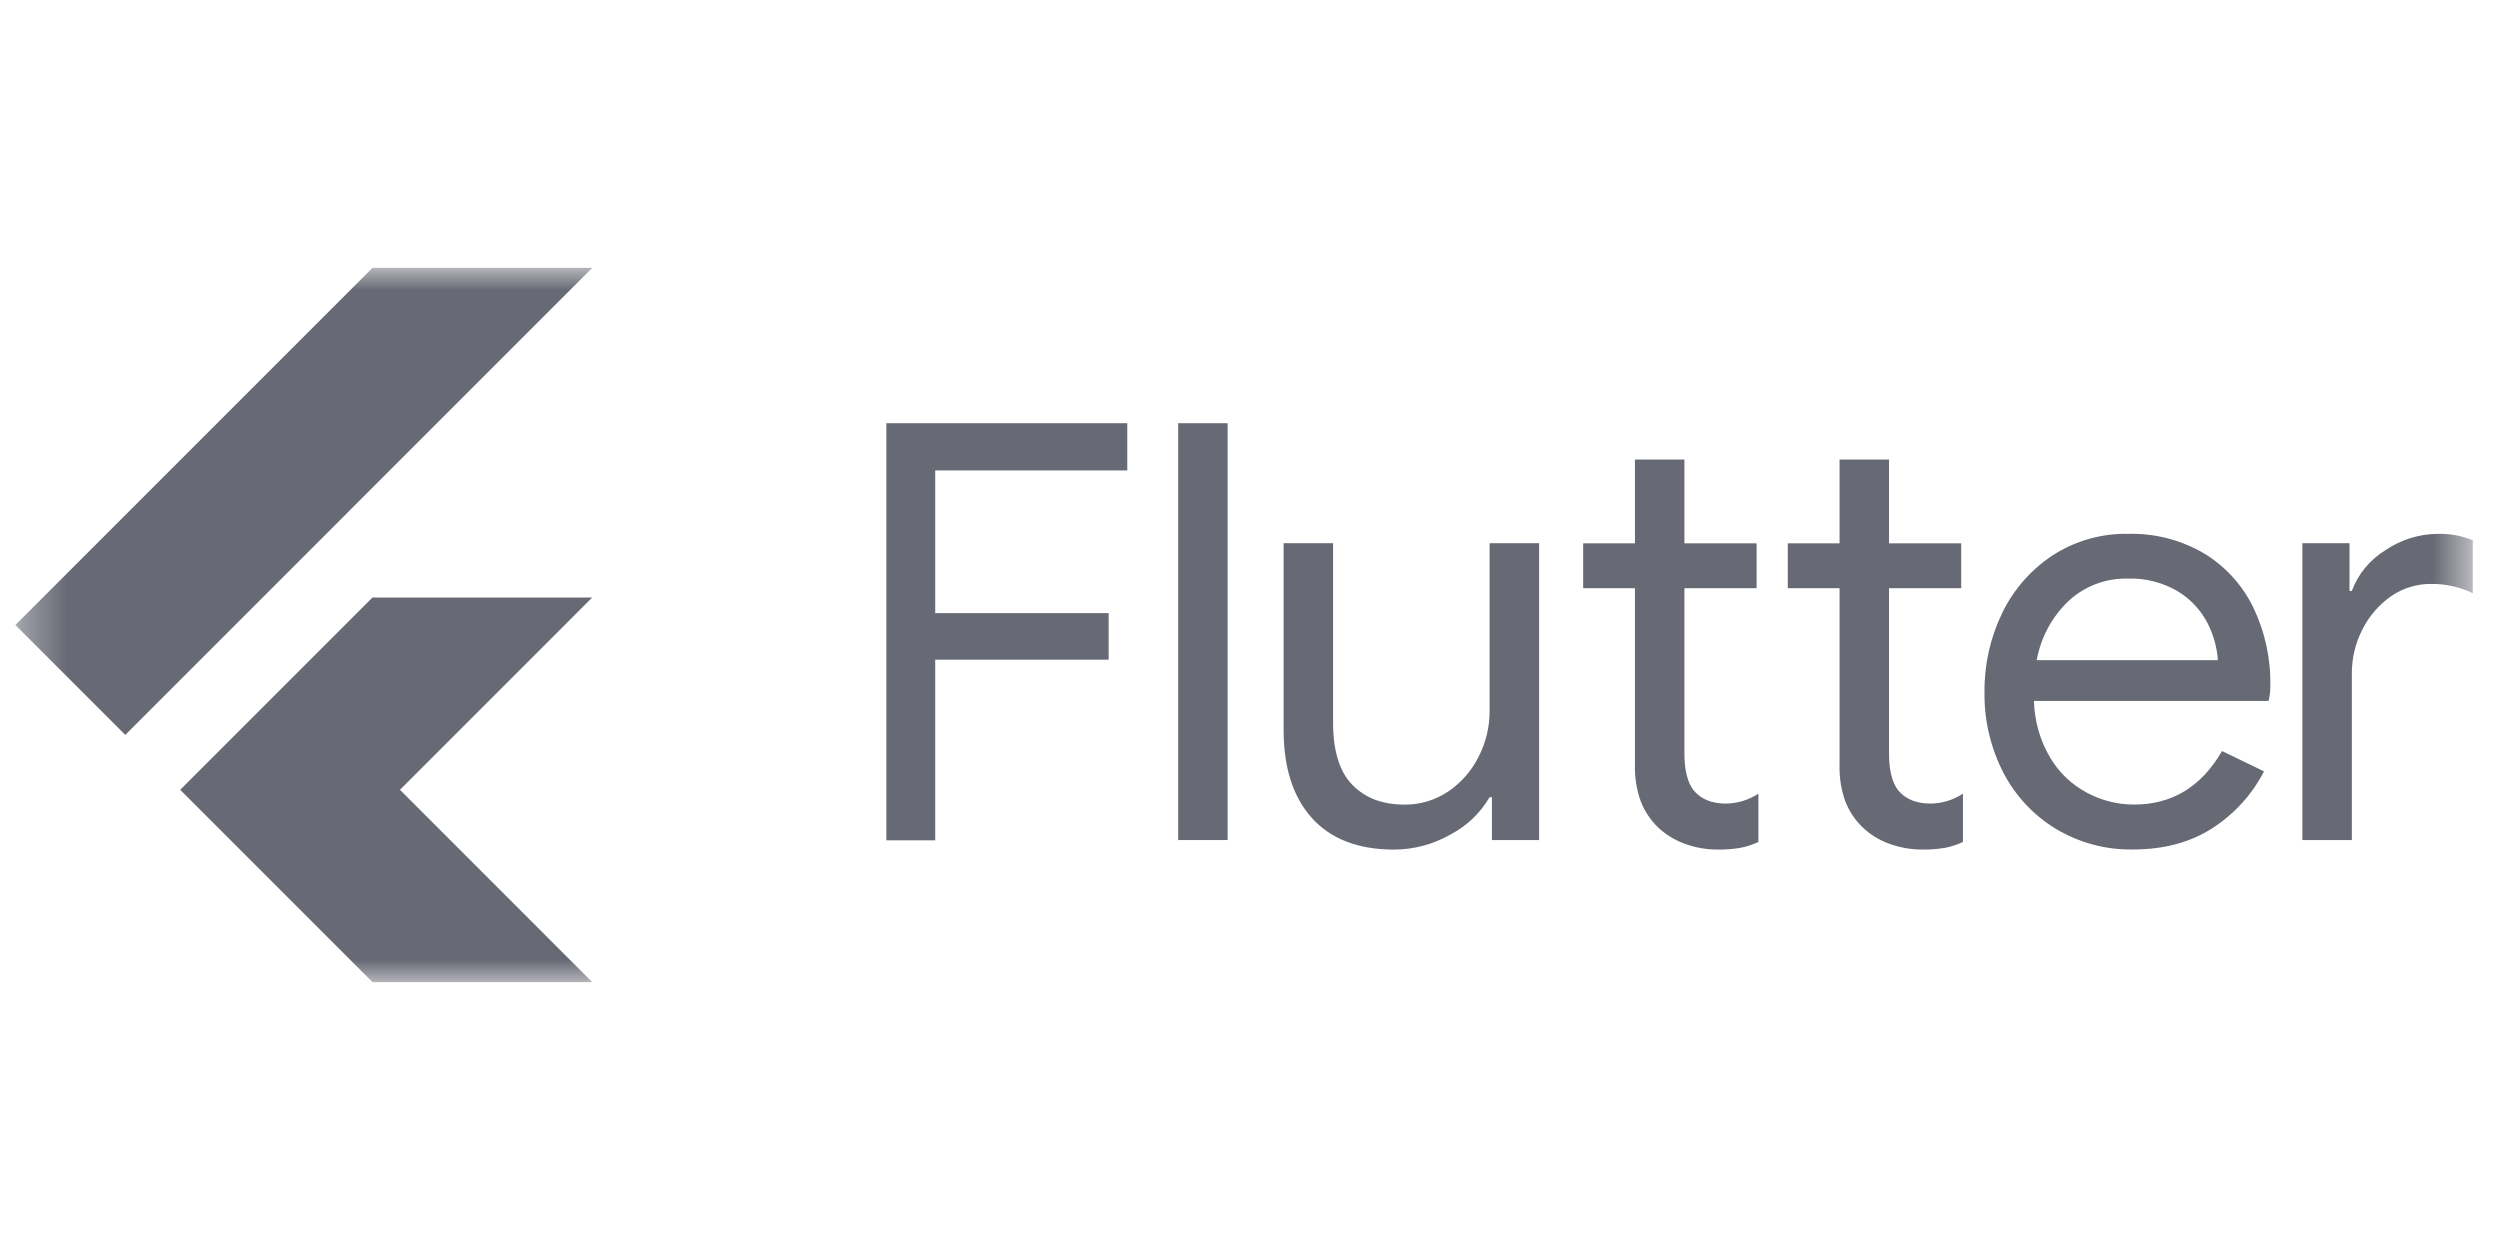
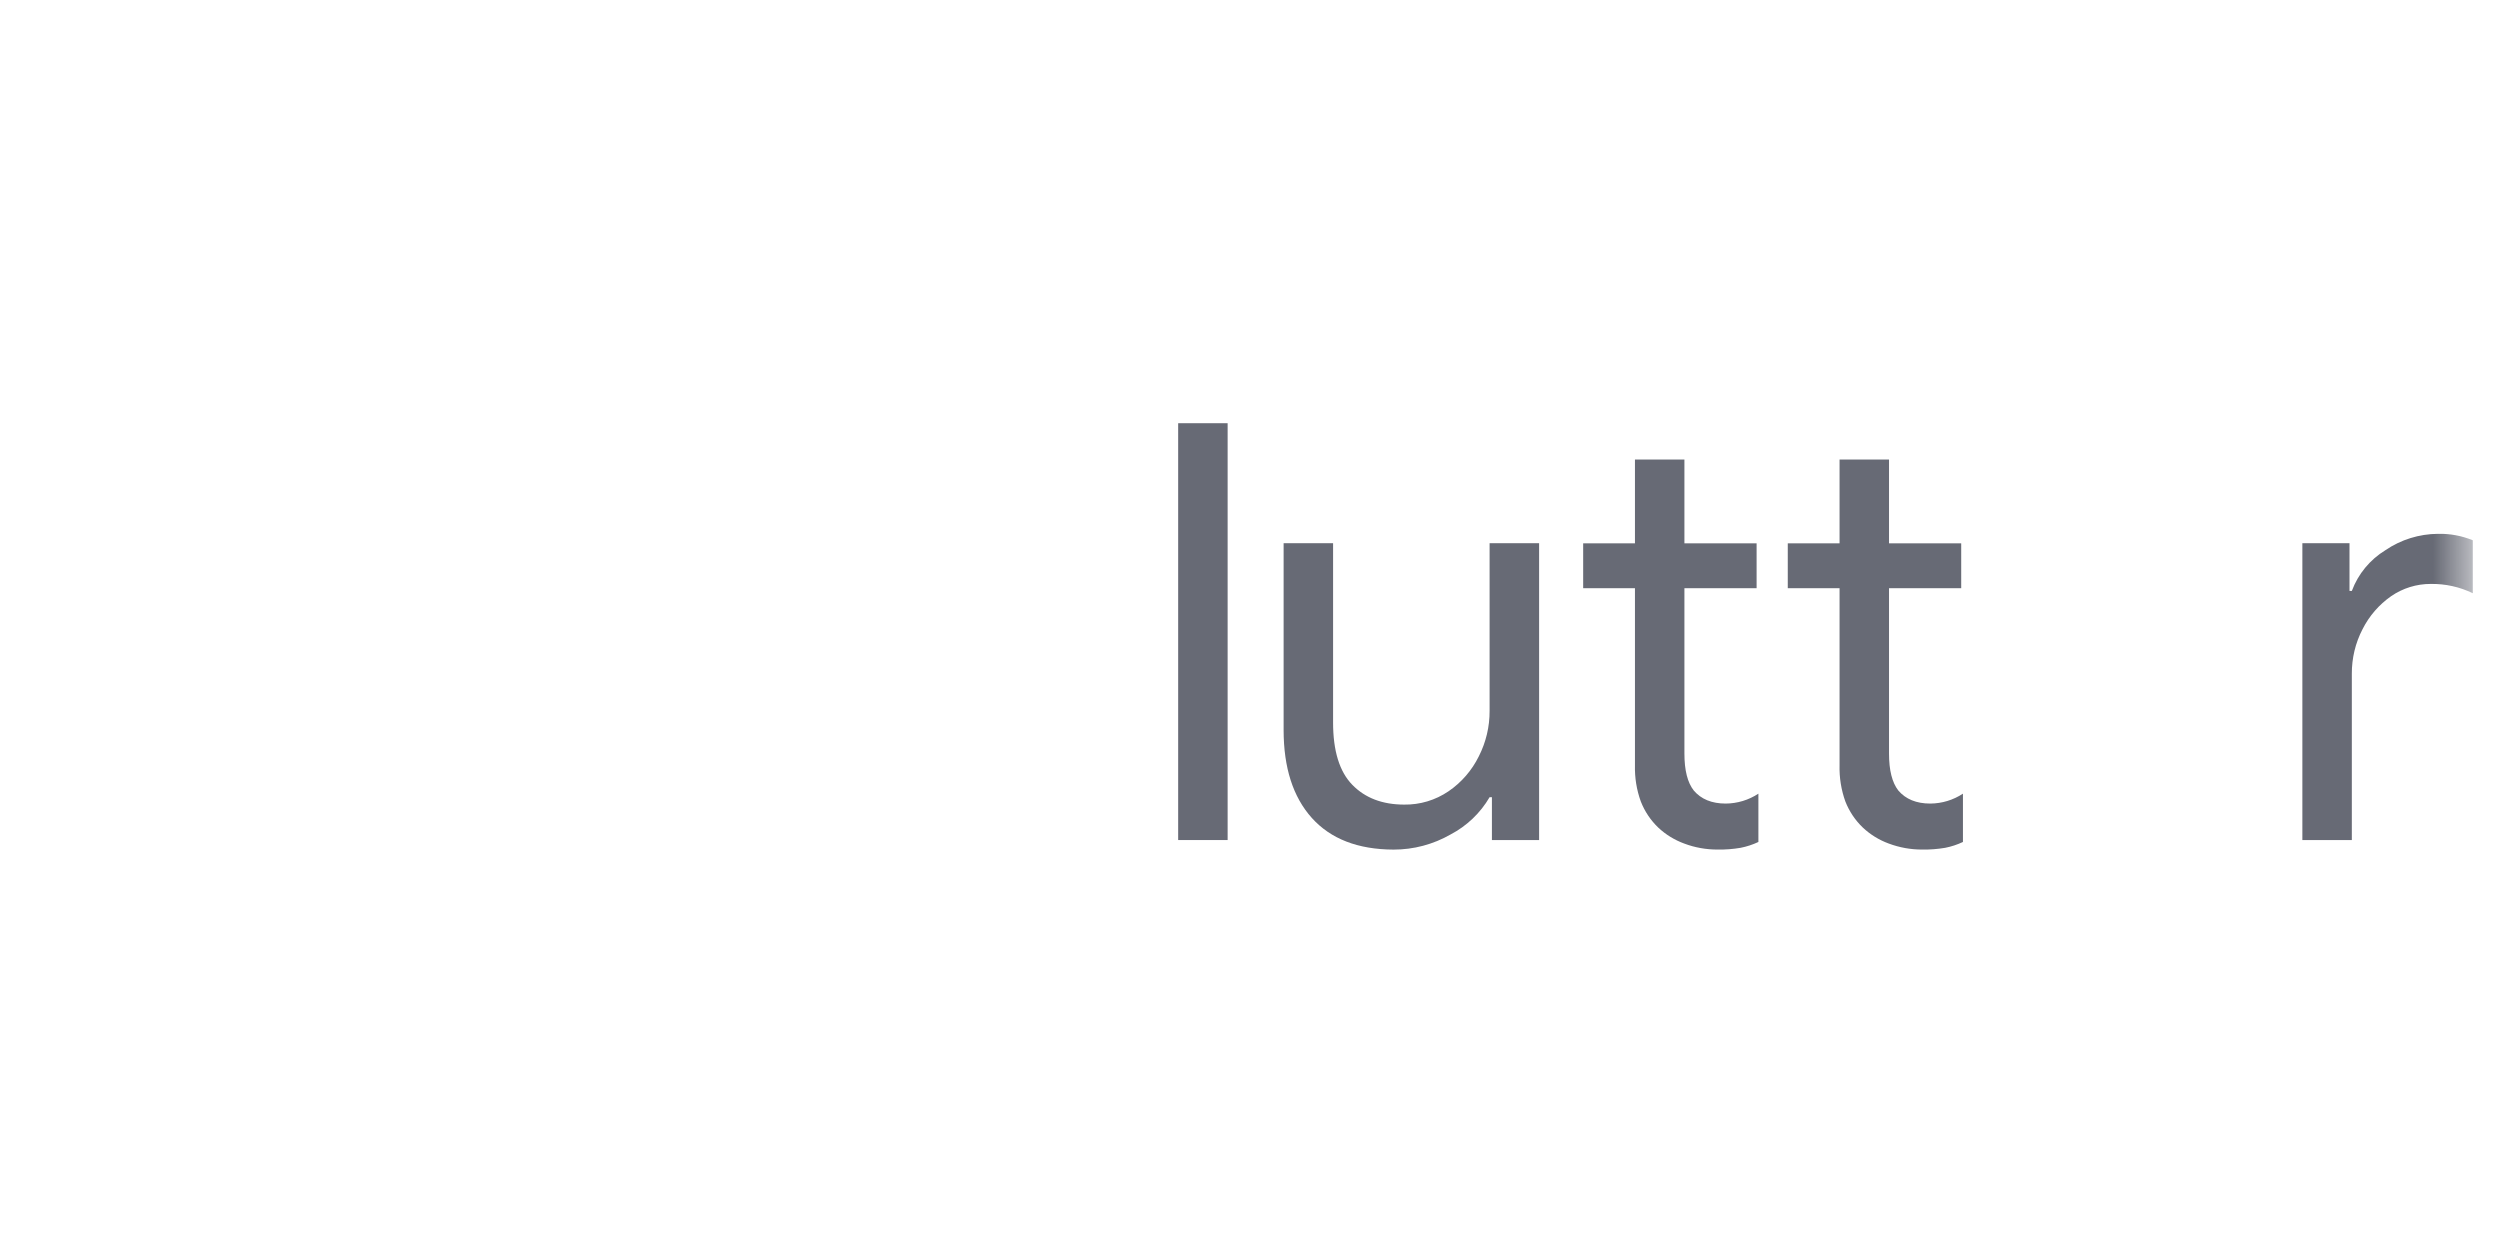
<svg xmlns="http://www.w3.org/2000/svg" width="56" height="28" viewBox="0 0 56 28" fill="none">
  <g clip-path="url(#clip0_688_50)">
    <mask id="mask0_688_50" style="mask-type:luminance" maskUnits="userSpaceOnUse" x="0" y="6" width="56" height="16">
      <path d="M55.394 6H0.344V22H55.394V6Z" fill="white" />
    </mask>
    <g mask="url(#mask0_688_50)">
-       <path d="M19.854 9.48H25.251V10.538H20.949V13.734H24.834V14.777H20.949V18.823H19.854V9.48Z" fill="#030719" fill-opacity="0.6" />
      <path d="M26.391 9.48H27.499V18.817H26.391V9.48Z" fill="#030719" fill-opacity="0.6" />
      <path d="M29.385 18.322C28.964 17.853 28.753 17.196 28.753 16.352V12.168H29.861V16.184C29.861 16.82 30.004 17.285 30.292 17.58C30.579 17.875 30.966 18.022 31.451 18.023C31.806 18.029 32.155 17.924 32.448 17.724C32.738 17.526 32.971 17.256 33.126 16.941C33.286 16.626 33.369 16.277 33.367 15.923V12.168H34.476V18.818H33.419V17.857H33.367C33.16 18.212 32.857 18.501 32.493 18.692C32.104 18.915 31.663 19.032 31.215 19.031C30.418 19.028 29.808 18.792 29.385 18.322Z" fill="#030719" fill-opacity="0.6" />
      <path d="M37.725 18.895C37.51 18.816 37.312 18.695 37.145 18.538C36.974 18.374 36.84 18.174 36.754 17.953C36.66 17.694 36.616 17.419 36.623 17.143V13.175H35.463V12.171H36.623V10.293H37.731V12.171H39.348V13.175H37.731V16.88C37.731 17.257 37.801 17.529 37.94 17.707C38.105 17.902 38.344 18 38.657 18C38.917 17.998 39.171 17.921 39.388 17.778V18.86C39.261 18.92 39.127 18.964 38.989 18.991C38.819 19.02 38.647 19.033 38.475 19.03C38.219 19.031 37.965 18.986 37.725 18.895Z" fill="#030719" fill-opacity="0.6" />
      <path d="M42.307 18.895C42.092 18.816 41.895 18.695 41.728 18.538C41.556 18.374 41.423 18.174 41.336 17.953C41.243 17.694 41.199 17.419 41.206 17.143V13.175H40.046V12.171H41.206V10.293H42.314V12.171H43.931V13.175H42.314V16.88C42.314 17.257 42.384 17.529 42.522 17.707C42.688 17.902 42.927 18 43.24 18C43.5 17.998 43.753 17.921 43.97 17.778V18.86C43.843 18.92 43.71 18.964 43.572 18.991C43.402 19.02 43.229 19.033 43.057 19.03C42.801 19.031 42.547 18.985 42.307 18.895Z" fill="#030719" fill-opacity="0.6" />
-       <path d="M46.056 18.569C45.555 18.266 45.147 17.831 44.877 17.311C44.589 16.752 44.443 16.132 44.453 15.503C44.446 14.89 44.582 14.283 44.85 13.73C45.103 13.206 45.493 12.76 45.979 12.44C46.483 12.114 47.073 11.946 47.673 11.958C48.267 11.943 48.854 12.094 49.367 12.394C49.843 12.682 50.227 13.101 50.471 13.601C50.735 14.15 50.867 14.753 50.855 15.362C50.857 15.476 50.844 15.59 50.816 15.701H45.561C45.572 16.151 45.698 16.592 45.928 16.979C46.127 17.311 46.413 17.581 46.755 17.761C47.078 17.933 47.438 18.022 47.804 18.022C48.656 18.022 49.312 17.622 49.773 16.823L50.714 17.279C50.444 17.801 50.042 18.242 49.547 18.558C49.056 18.872 48.463 19.029 47.767 19.029C47.166 19.037 46.573 18.878 46.056 18.569ZM49.681 14.787C49.66 14.496 49.58 14.212 49.446 13.952C49.294 13.662 49.067 13.418 48.787 13.248C48.446 13.046 48.054 12.946 47.657 12.961C47.167 12.949 46.692 13.13 46.334 13.464C45.962 13.818 45.714 14.282 45.623 14.787H49.681Z" fill="#030719" fill-opacity="0.6" />
      <path d="M51.572 12.168H52.629V13.237H52.681C52.822 12.857 53.088 12.535 53.434 12.324C53.78 12.088 54.189 11.961 54.608 11.958C54.875 11.951 55.142 12 55.39 12.102V13.288C55.097 13.146 54.774 13.075 54.449 13.08C54.132 13.079 53.822 13.175 53.562 13.354C53.291 13.543 53.071 13.797 52.922 14.092C52.761 14.401 52.679 14.745 52.681 15.093V18.818H51.573V12.168H51.572Z" fill="#030719" fill-opacity="0.6" />
-       <path d="M13.266 13.384L8.959 17.692L13.266 22H8.344L6.497 20.153L4.036 17.692L8.344 13.384H13.266ZM8.344 6L0.344 14L2.806 16.462L13.266 6H8.344Z" fill="#030719" fill-opacity="0.6" />
    </g>
  </g>
  <defs>
    <clipPath id="clip0_688_50">
      <rect width="55.333" height="28" fill="white" transform="translate(0.334)" />
    </clipPath>
  </defs>
</svg>